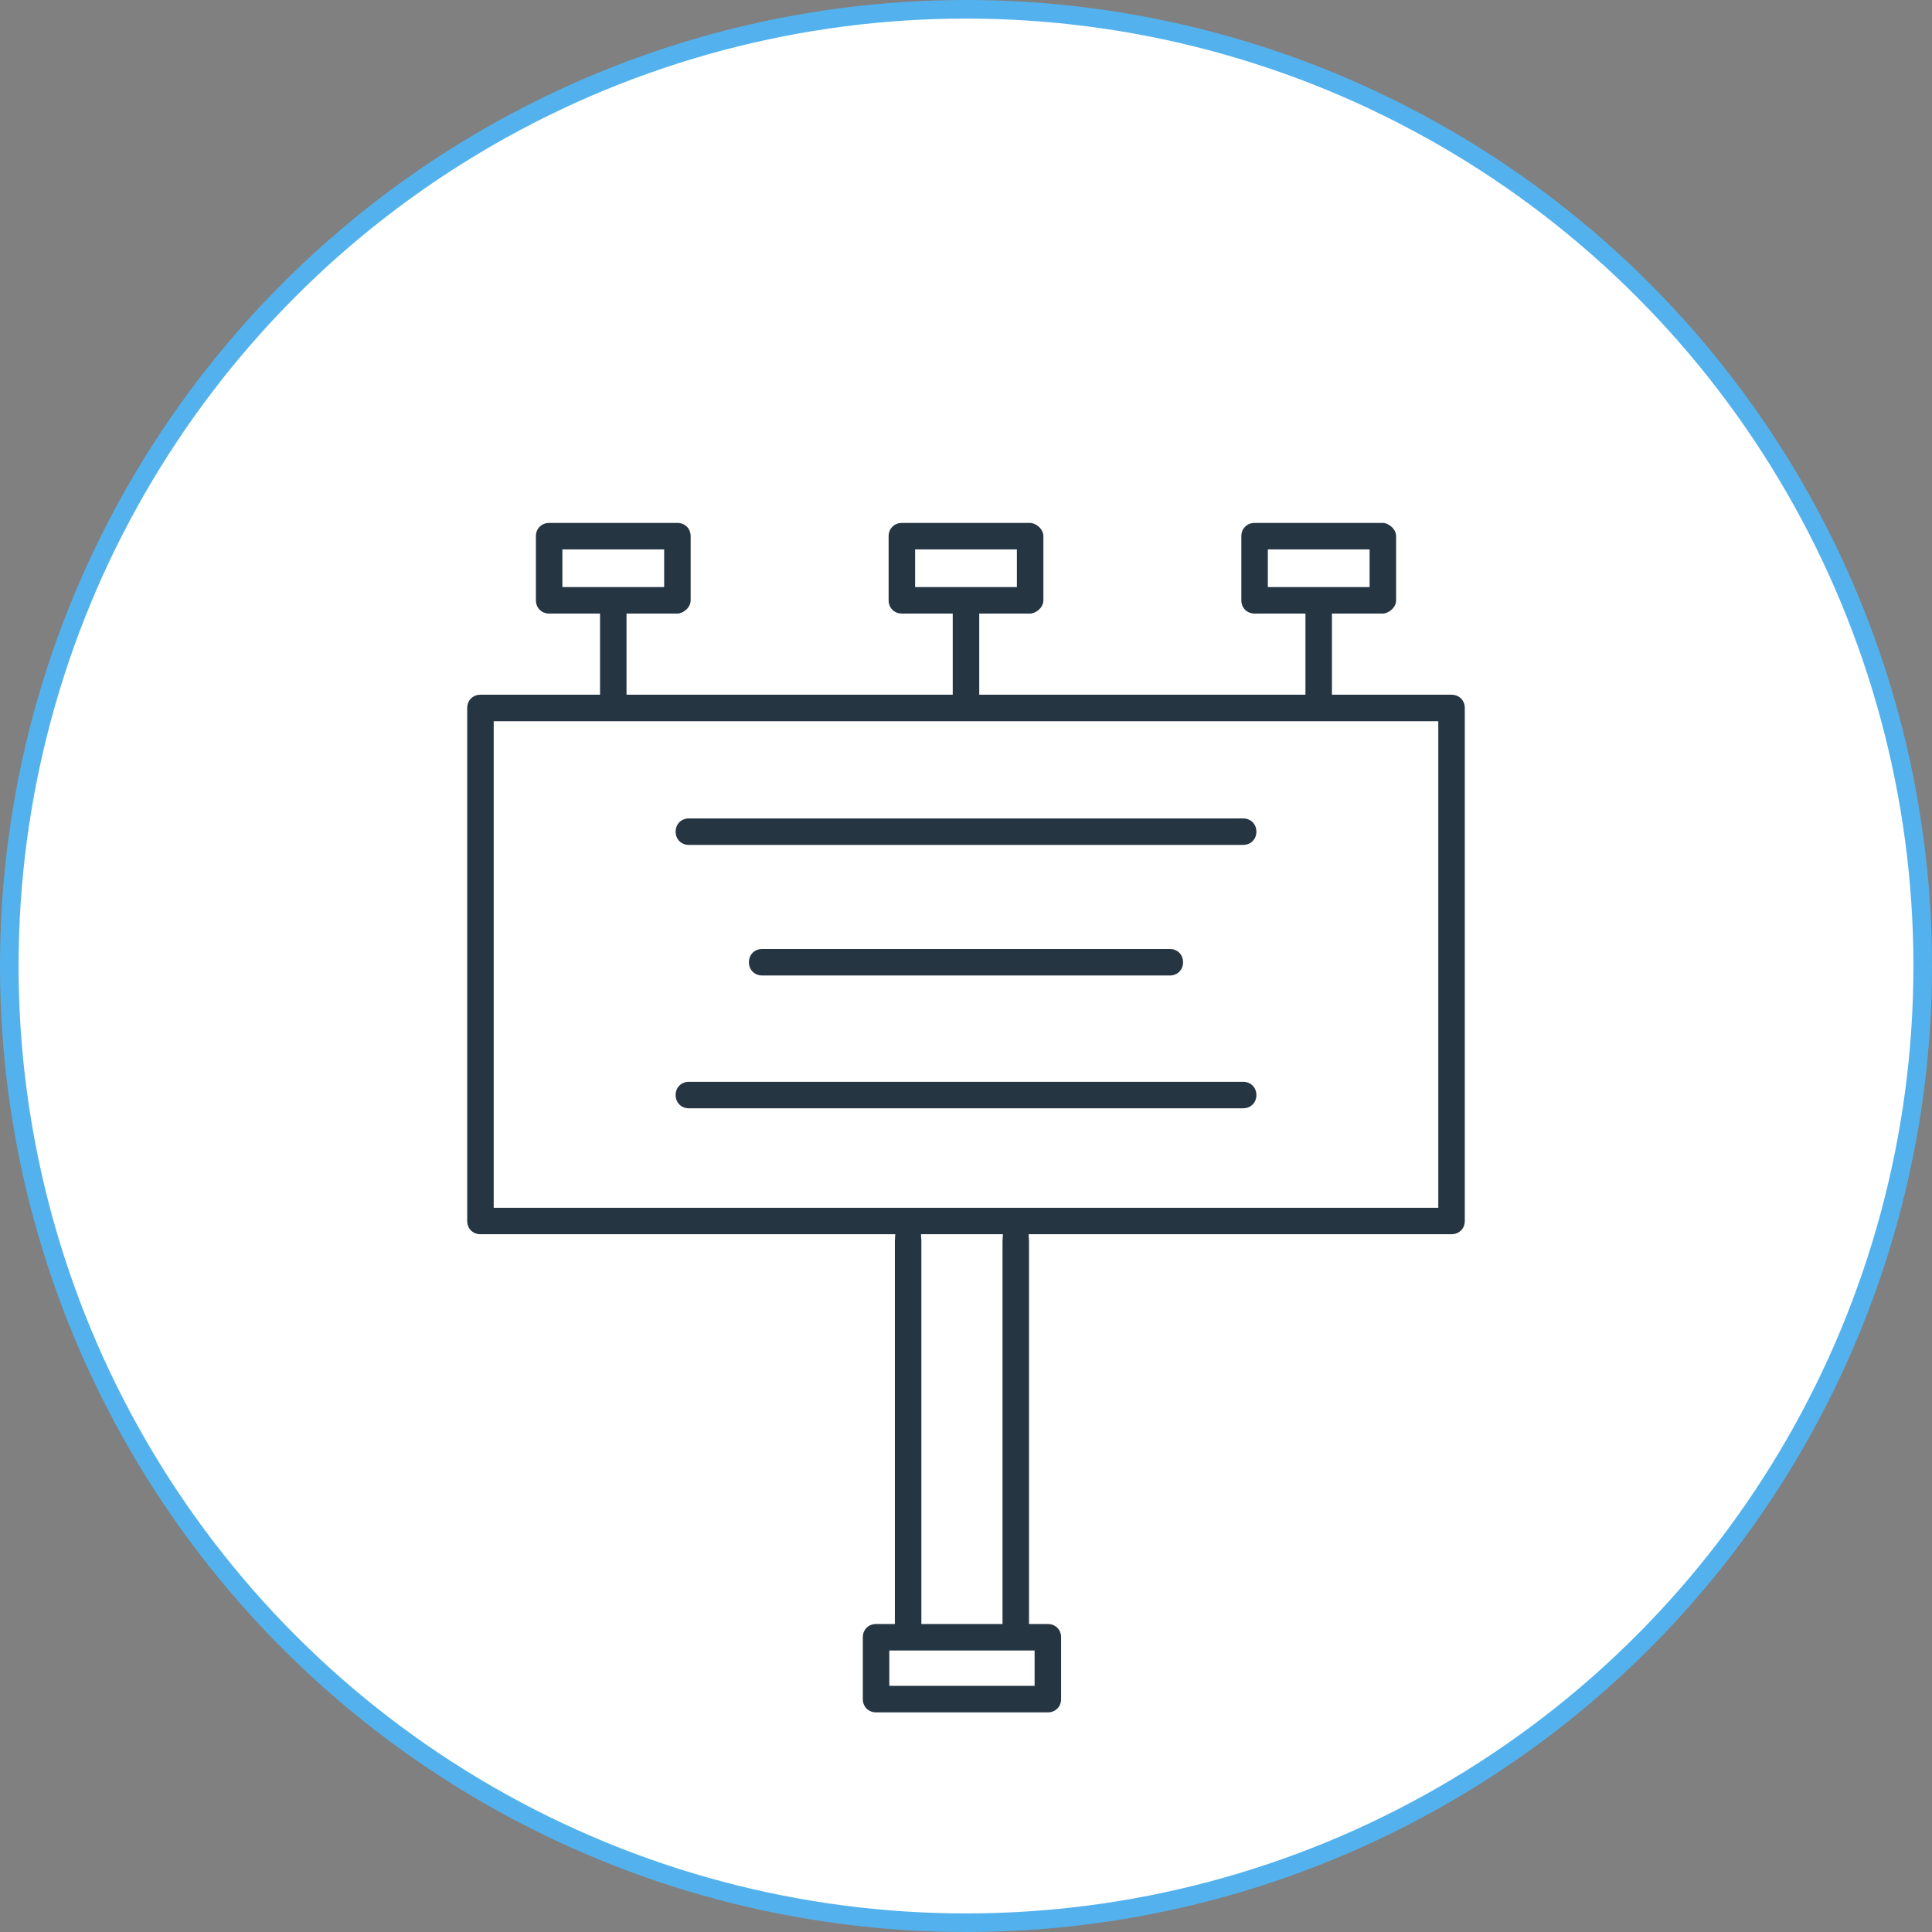
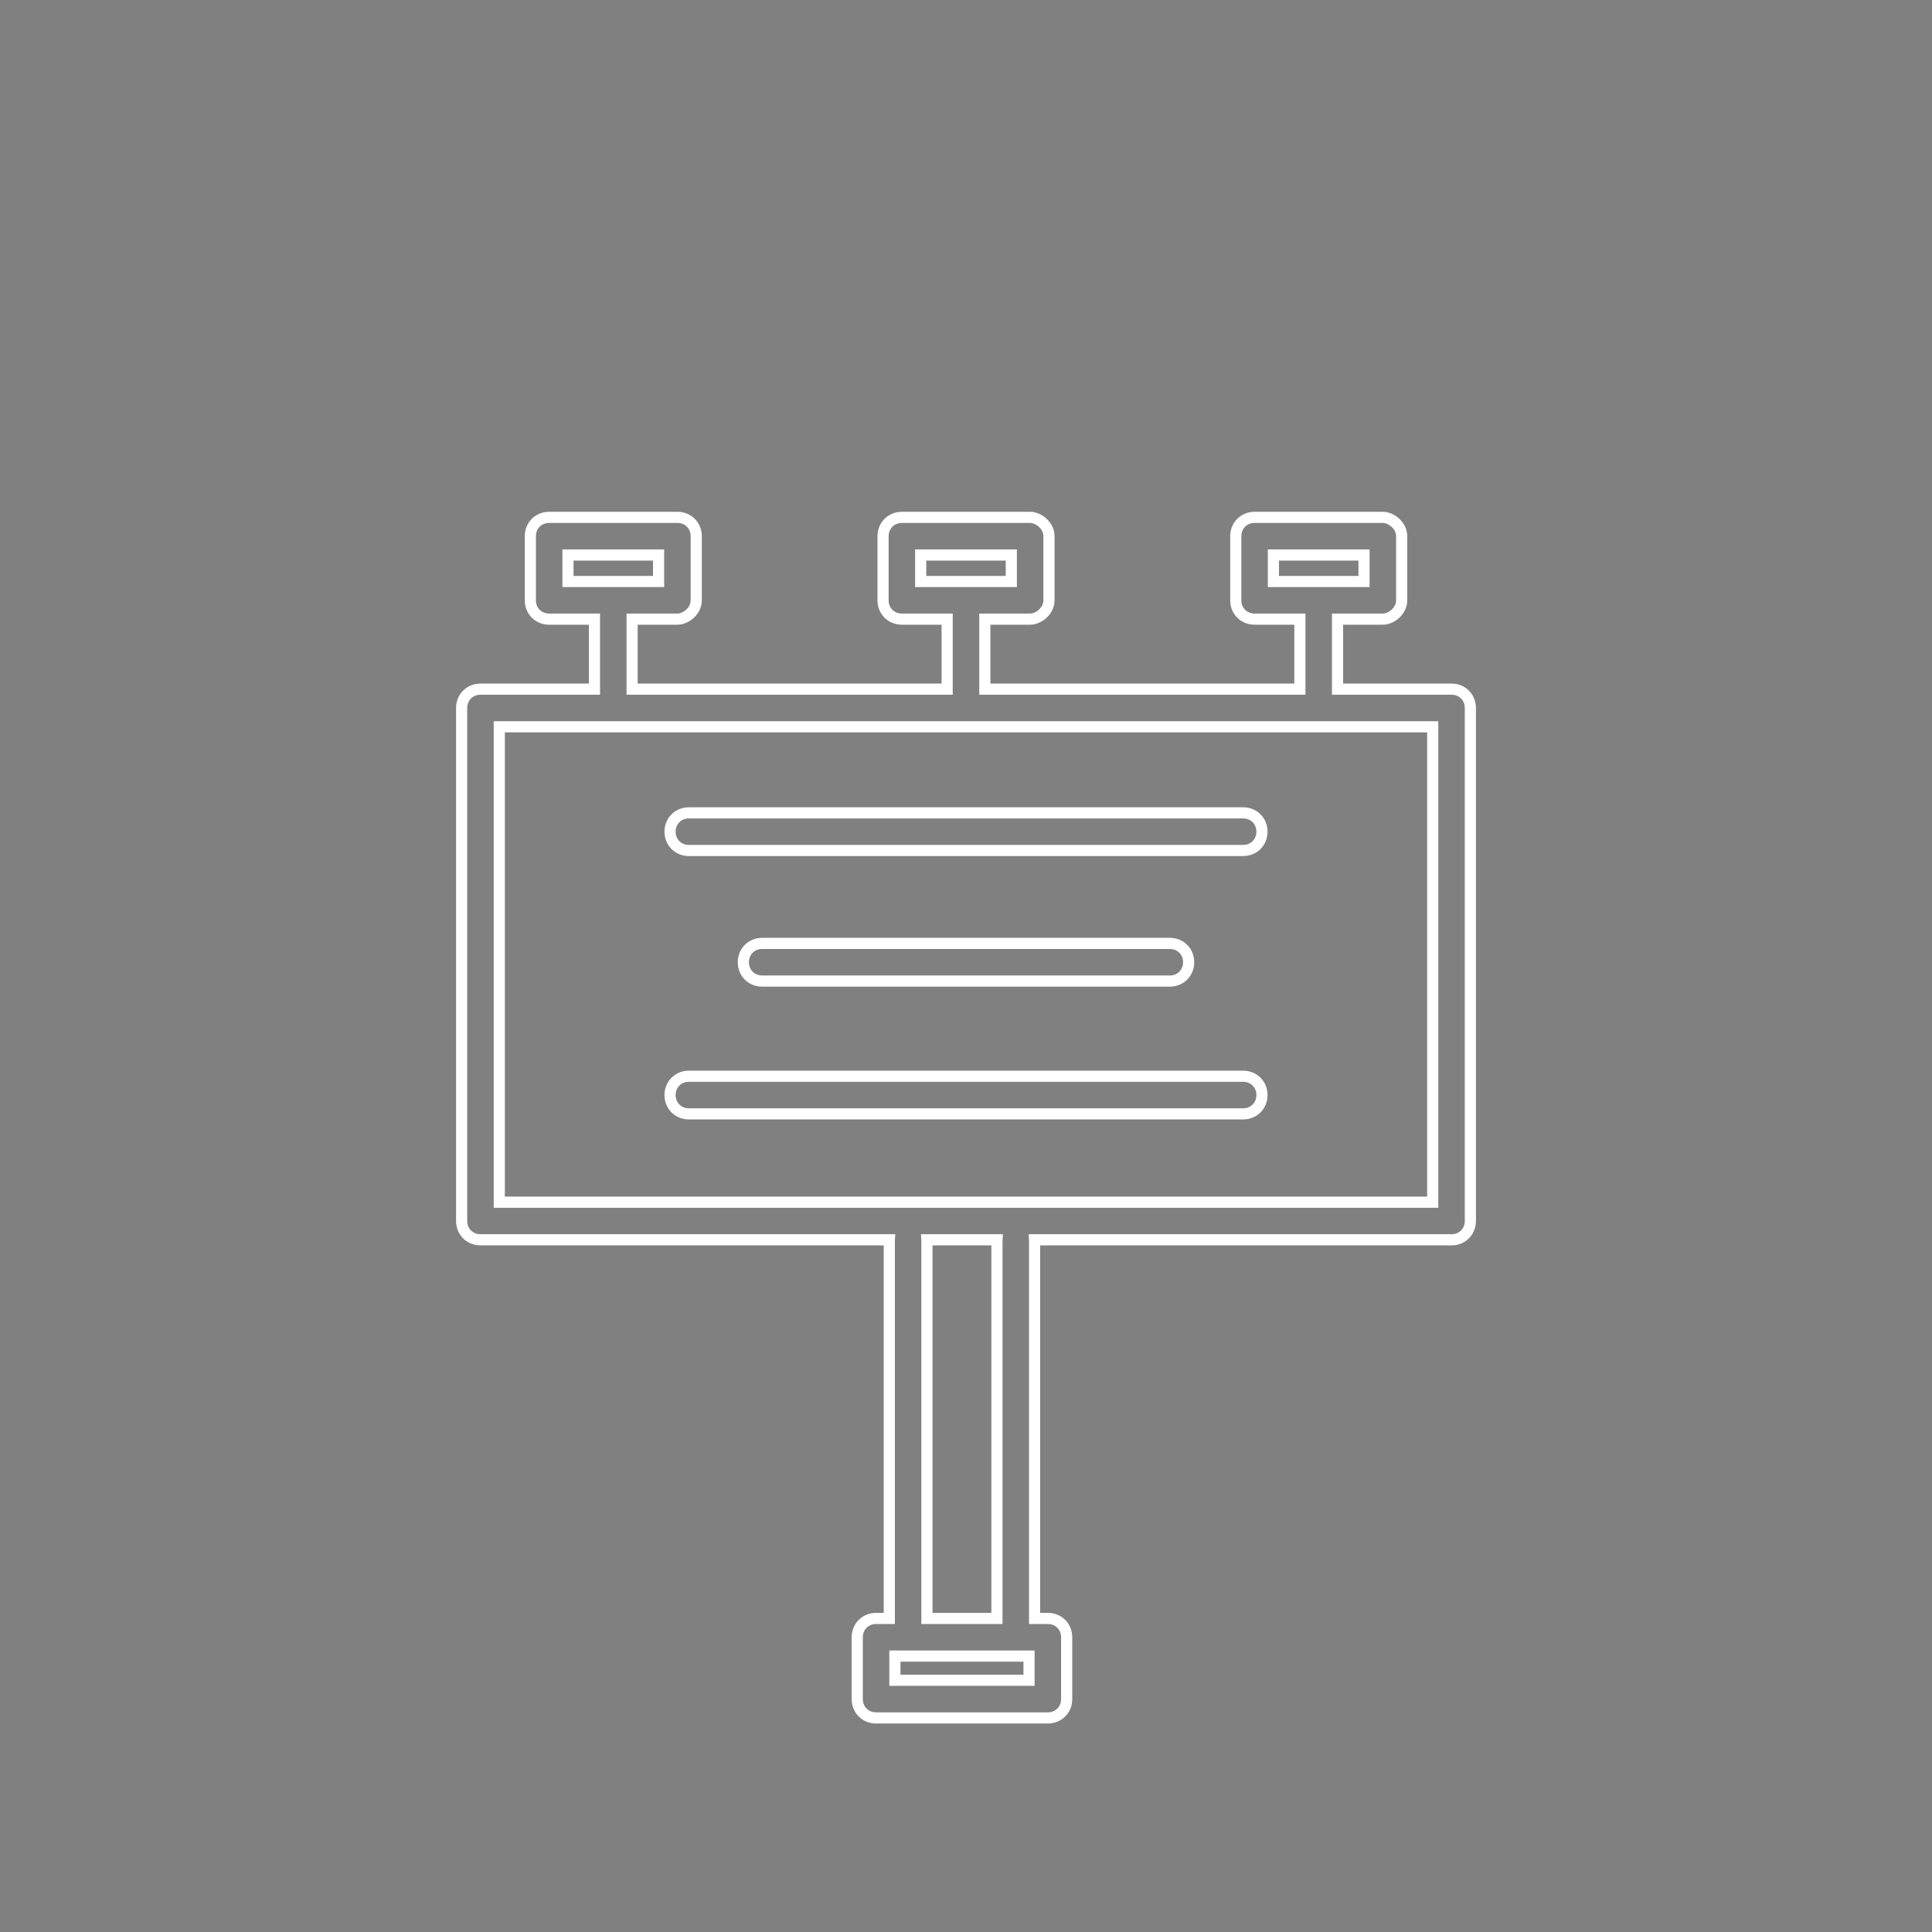
<svg xmlns="http://www.w3.org/2000/svg" width="104" height="104" viewBox="0 0 104 104" fill="none">
  <rect x="0" y="0" width="104" height="104" fill="#808080" stroke="none" />
-   <circle cx="52" cy="52" r="51.5" fill="white" stroke="#53B2ED" />
-   <path d="M36.466 27.85C37.042 27.85 37.478 28.287 37.478 28.863V32.315C37.478 32.614 37.329 32.868 37.137 33.043C36.946 33.216 36.696 33.328 36.466 33.328H34.026V37.097H50.986V33.328H48.549C47.973 33.328 47.535 32.891 47.535 32.315V28.863C47.535 28.287 47.973 27.85 48.549 27.85H55.453C55.683 27.85 55.934 27.962 56.124 28.136C56.317 28.311 56.466 28.565 56.466 28.863V32.315C56.466 32.614 56.317 32.868 56.124 33.043C55.934 33.216 55.683 33.328 55.453 33.328H53.013V37.097H69.973V33.328H67.535C66.959 33.328 66.522 32.891 66.522 32.315V28.863C66.522 28.287 66.959 27.85 67.535 27.85H74.439C74.669 27.85 74.92 27.963 75.11 28.136C75.303 28.311 75.452 28.565 75.452 28.863V32.315C75.452 32.614 75.303 32.868 75.11 33.043C74.92 33.216 74.669 33.328 74.439 33.328H71.999V37.097H78.137C78.713 37.097 79.15 37.534 79.15 38.11V65.727C79.15 66.302 78.713 66.739 78.137 66.739H55.69C55.691 66.761 55.692 66.782 55.692 66.804V87.121H56.405C56.981 87.121 57.419 87.559 57.419 88.135V91.463C57.419 92.039 56.981 92.477 56.405 92.477H47.159C46.583 92.477 46.145 92.039 46.145 91.463V88.135C46.145 87.559 46.583 87.121 47.159 87.121H47.871V66.804C47.871 66.782 47.873 66.761 47.874 66.739H25.863C25.287 66.739 24.85 66.302 24.85 65.727V38.11C24.85 37.534 25.287 37.097 25.863 37.097H32V33.328H29.561C28.986 33.328 28.548 32.891 28.548 32.315V28.863C28.548 28.287 28.986 27.85 29.561 27.85H36.466ZM48.172 90.45H55.393V89.147H48.172V90.45ZM49.898 66.804V87.121H53.666V66.804C53.666 66.782 53.668 66.761 53.669 66.739H49.895C49.896 66.761 49.898 66.782 49.898 66.804ZM26.876 64.714H77.124V39.123H26.876V64.714ZM66.918 57.934C67.494 57.934 67.932 58.371 67.932 58.947C67.931 59.523 67.494 59.96 66.918 59.96H37.083C36.507 59.96 36.069 59.523 36.069 58.947C36.069 58.371 36.507 57.934 37.083 57.934H66.918ZM62.973 50.784C63.548 50.784 63.985 51.222 63.985 51.798C63.985 52.374 63.548 52.81 62.973 52.81H41.027C40.452 52.81 40.014 52.374 40.014 51.798C40.014 51.222 40.452 50.784 41.027 50.784H62.973ZM66.918 43.756C67.494 43.756 67.932 44.194 67.932 44.77C67.931 45.345 67.494 45.782 66.918 45.782H37.083C36.507 45.782 36.069 45.345 36.069 44.77C36.069 44.194 36.507 43.756 37.083 43.756H66.918ZM30.574 31.302H35.452V29.876H30.574V31.302ZM49.562 31.302H54.44V29.876H49.562V31.302ZM68.548 31.302H73.426V29.876H68.548V31.302Z" fill="#263542" />
-   <path d="M36.466 27.85L36.466 27.55H36.466V27.85ZM37.478 32.315L37.779 32.316V32.315H37.478ZM37.137 33.043L37.339 33.265L37.339 33.265L37.137 33.043ZM36.466 33.328V33.628L36.466 33.628L36.466 33.328ZM34.026 33.328V33.028H33.726V33.328H34.026ZM34.026 37.097H33.726V37.397H34.026V37.097ZM50.986 37.097V37.397H51.286V37.097H50.986ZM50.986 33.328H51.286V33.028H50.986V33.328ZM47.535 32.315H47.235V32.316L47.535 32.315ZM55.453 27.85L55.453 27.55H55.453V27.85ZM56.124 28.136L56.326 27.914L56.326 27.914L56.124 28.136ZM56.466 32.315L56.766 32.316V32.315H56.466ZM56.124 33.043L56.326 33.265L56.326 33.265L56.124 33.043ZM55.453 33.328V33.628L55.453 33.628L55.453 33.328ZM53.013 33.328V33.028H52.713V33.328H53.013ZM53.013 37.097H52.713V37.397H53.013V37.097ZM69.973 37.097V37.397H70.273V37.097H69.973ZM69.973 33.328H70.273V33.028H69.973V33.328ZM66.522 32.315H66.222V32.316L66.522 32.315ZM74.439 27.85L74.44 27.55H74.439V27.85ZM75.11 28.136L75.312 27.914L75.312 27.914L75.11 28.136ZM75.452 32.315L75.752 32.316V32.315H75.452ZM75.11 33.043L75.312 33.265L75.312 33.265L75.11 33.043ZM74.439 33.328V33.628L74.44 33.628L74.439 33.328ZM71.999 33.328V33.028H71.699V33.328H71.999ZM71.999 37.097H71.699V37.397H71.999V37.097ZM79.15 65.727L79.45 65.727V65.727H79.15ZM55.69 66.739V66.439H55.372L55.39 66.757L55.69 66.739ZM55.692 87.121H55.392V87.421H55.692V87.121ZM47.871 87.121V87.421H48.171V87.121H47.871ZM47.874 66.739L48.173 66.757L48.192 66.439H47.874V66.739ZM24.85 65.727H24.55V65.727L24.85 65.727ZM32 37.097V37.397H32.3V37.097H32ZM32 33.328H32.3V33.028H32V33.328ZM29.561 33.328L29.561 33.628H29.561V33.328ZM28.548 32.315H28.248V32.316L28.548 32.315ZM29.561 27.85V27.55H29.561L29.561 27.85ZM48.172 90.45H47.872V90.75H48.172V90.45ZM55.393 90.45V90.75H55.693V90.45H55.393ZM55.393 89.147H55.693V88.847H55.393V89.147ZM48.172 89.147V88.847H47.872V89.147H48.172ZM49.898 87.121H49.597V87.421H49.898V87.121ZM53.666 87.121V87.421H53.966V87.121H53.666ZM53.669 66.739L53.968 66.757L53.987 66.439H53.669V66.739ZM49.895 66.739V66.439H49.577L49.595 66.757L49.895 66.739ZM26.876 64.714H26.576V65.014H26.876V64.714ZM77.124 64.714V65.014H77.424V64.714H77.124ZM77.124 39.123H77.424V38.823H77.124V39.123ZM26.876 39.123V38.823H26.576V39.123H26.876ZM66.918 57.934L66.918 57.634H66.918V57.934ZM67.932 58.947L68.232 58.947V58.947H67.932ZM66.918 59.96V60.26H66.918L66.918 59.96ZM36.069 58.947H35.769V58.947L36.069 58.947ZM62.973 50.784L62.973 50.484H62.973V50.784ZM63.985 51.798L64.285 51.798V51.798H63.985ZM62.973 52.81V53.111H62.973L62.973 52.81ZM41.027 52.81L41.027 53.111H41.027V52.81ZM40.014 51.798H39.714V51.798L40.014 51.798ZM41.027 50.784V50.484H41.027L41.027 50.784ZM66.918 43.756L66.918 43.456H66.918V43.756ZM67.932 44.77L68.232 44.77V44.77H67.932ZM66.918 45.782V46.082H66.918L66.918 45.782ZM36.069 44.77H35.769V44.77L36.069 44.77ZM30.574 31.302H30.274V31.602H30.574V31.302ZM35.452 31.302V31.602H35.752V31.302H35.452ZM35.452 29.876H35.752V29.576H35.452V29.876ZM30.574 29.876V29.576H30.274V29.876H30.574ZM49.562 31.302H49.261V31.602H49.562V31.302ZM54.44 31.302V31.602H54.739V31.302H54.44ZM54.44 29.876H54.739V29.576H54.44V29.876ZM49.562 29.876V29.576H49.261V29.876H49.562ZM68.548 31.302H68.248V31.602H68.548V31.302ZM73.426 31.302V31.602H73.726V31.302H73.426ZM73.426 29.876H73.726V29.576H73.426V29.876ZM68.548 29.876V29.576H68.248V29.876H68.548ZM36.466 27.85L36.466 28.15C36.876 28.15 37.178 28.453 37.178 28.863H37.478H37.779C37.779 28.122 37.208 27.55 36.466 27.55L36.466 27.85ZM37.478 28.863H37.178V32.315H37.478H37.779V28.863H37.478ZM37.478 32.315L37.178 32.315C37.178 32.51 37.081 32.688 36.935 32.821L37.137 33.043L37.339 33.265C37.578 33.047 37.778 32.718 37.779 32.316L37.478 32.315ZM37.137 33.043L36.935 32.821C36.787 32.955 36.606 33.028 36.466 33.028L36.466 33.328L36.466 33.628C36.786 33.628 37.105 33.477 37.339 33.265L37.137 33.043ZM36.466 33.328V33.028H34.026V33.328V33.628H36.466V33.328ZM34.026 33.328H33.726V37.097H34.026H34.326V33.328H34.026ZM34.026 37.097V37.397H50.986V37.097V36.797H34.026V37.097ZM50.986 37.097H51.286V33.328H50.986H50.686V37.097H50.986ZM50.986 33.328V33.028H48.549V33.328V33.628H50.986V33.328ZM48.549 33.328V33.028C48.138 33.028 47.835 32.725 47.835 32.315L47.535 32.315L47.235 32.316C47.235 33.057 47.808 33.628 48.549 33.628V33.328ZM47.535 32.315H47.835V28.863H47.535H47.235V32.315H47.535ZM47.535 28.863H47.835C47.835 28.453 48.139 28.15 48.549 28.15V27.85V27.55C47.807 27.55 47.235 28.122 47.235 28.863H47.535ZM48.549 27.85V28.15H55.453V27.85V27.55H48.549V27.85ZM55.453 27.85L55.453 28.15C55.592 28.15 55.774 28.223 55.922 28.358L56.124 28.136L56.326 27.914C56.093 27.702 55.774 27.55 55.453 27.55L55.453 27.85ZM56.124 28.136L55.922 28.358C56.068 28.491 56.166 28.669 56.166 28.863H56.466H56.766C56.766 28.461 56.565 28.131 56.326 27.914L56.124 28.136ZM56.466 28.863H56.166V32.315H56.466H56.766V28.863H56.466ZM56.466 32.315L56.166 32.315C56.166 32.51 56.068 32.688 55.922 32.821L56.124 33.043L56.326 33.265C56.565 33.047 56.766 32.718 56.766 32.316L56.466 32.315ZM56.124 33.043L55.922 32.821C55.775 32.955 55.593 33.028 55.453 33.028L55.453 33.328L55.453 33.628C55.773 33.628 56.093 33.477 56.326 33.265L56.124 33.043ZM55.453 33.328V33.028H53.013V33.328V33.628H55.453V33.328ZM53.013 33.328H52.713V37.097H53.013H53.313V33.328H53.013ZM53.013 37.097V37.397H69.973V37.097V36.797H53.013V37.097ZM69.973 37.097H70.273V33.328H69.973H69.673V37.097H69.973ZM69.973 33.328V33.028H67.535V33.328V33.628H69.973V33.328ZM67.535 33.328V33.028C67.125 33.028 66.822 32.725 66.822 32.315L66.522 32.315L66.222 32.316C66.222 33.057 66.794 33.628 67.535 33.628V33.328ZM66.522 32.315H66.822V28.863H66.522H66.222V32.315H66.522ZM66.522 28.863H66.822C66.822 28.453 67.125 28.15 67.535 28.15V27.85V27.55C66.793 27.55 66.222 28.122 66.222 28.863H66.522ZM67.535 27.85V28.15H74.439V27.85V27.55H67.535V27.85ZM74.439 27.85L74.439 28.15C74.579 28.15 74.76 28.223 74.909 28.358L75.11 28.136L75.312 27.914C75.079 27.702 74.76 27.55 74.44 27.55L74.439 27.85ZM75.11 28.136L74.908 28.358C75.055 28.491 75.152 28.669 75.152 28.863H75.452H75.752C75.752 28.461 75.551 28.131 75.312 27.914L75.11 28.136ZM75.452 28.863H75.152V32.315H75.452H75.752V28.863H75.452ZM75.452 32.315L75.152 32.315C75.152 32.51 75.055 32.688 74.909 32.821L75.11 33.043L75.312 33.265C75.551 33.047 75.752 32.718 75.752 32.316L75.452 32.315ZM75.11 33.043L74.909 32.821C74.761 32.955 74.579 33.028 74.439 33.028L74.439 33.328L74.44 33.628C74.759 33.628 75.079 33.477 75.312 33.265L75.11 33.043ZM74.439 33.328V33.028H71.999V33.328V33.628H74.439V33.328ZM71.999 33.328H71.699V37.097H71.999H72.299V33.328H71.999ZM71.999 37.097V37.397H78.137V37.097V36.797H71.999V37.097ZM78.137 37.097V37.397C78.547 37.397 78.85 37.7 78.85 38.11H79.15H79.45C79.45 37.369 78.878 36.797 78.137 36.797V37.097ZM79.15 38.11H78.85V65.727H79.15H79.45V38.11H79.15ZM79.15 65.727L78.85 65.727C78.85 66.136 78.547 66.439 78.137 66.439V66.739V67.039C78.878 67.039 79.45 66.469 79.45 65.727L79.15 65.727ZM78.137 66.739V66.439H55.69V66.739V67.039H78.137V66.739ZM55.69 66.739L55.39 66.757C55.392 66.787 55.392 66.793 55.392 66.804H55.692H55.992C55.992 66.771 55.99 66.735 55.989 66.722L55.69 66.739ZM55.692 66.804H55.392V87.121H55.692H55.992V66.804H55.692ZM55.692 87.121V87.421H56.405V87.121V86.821H55.692V87.121ZM56.405 87.121V87.421C56.816 87.421 57.119 87.725 57.119 88.135H57.419H57.719C57.719 87.393 57.147 86.821 56.405 86.821V87.121ZM57.419 88.135H57.119V91.463H57.419H57.719V88.135H57.419ZM57.419 91.463H57.119C57.119 91.873 56.816 92.177 56.405 92.177V92.477V92.777C57.147 92.777 57.719 92.205 57.719 91.463H57.419ZM56.405 92.477V92.177H47.159V92.477V92.777H56.405V92.477ZM47.159 92.477V92.177C46.749 92.177 46.446 91.873 46.446 91.463H46.145H45.846C45.846 92.205 46.417 92.777 47.159 92.777V92.477ZM46.145 91.463H46.446V88.135H46.145H45.846V91.463H46.145ZM46.145 88.135H46.446C46.446 87.725 46.749 87.421 47.159 87.421V87.121V86.821C46.417 86.821 45.846 87.393 45.846 88.135H46.145ZM47.159 87.121V87.421H47.871V87.121V86.821H47.159V87.121ZM47.871 87.121H48.171V66.804H47.871H47.571V87.121H47.871ZM47.871 66.804H48.171C48.171 66.793 48.172 66.786 48.173 66.757L47.874 66.739L47.575 66.722C47.574 66.735 47.571 66.771 47.571 66.804H47.871ZM47.874 66.739V66.439H25.863V66.739V67.039H47.874V66.739ZM25.863 66.739V66.439C25.453 66.439 25.15 66.136 25.15 65.727L24.85 65.727L24.55 65.727C24.55 66.469 25.122 67.039 25.863 67.039V66.739ZM24.85 65.727H25.15V38.11H24.85H24.55V65.727H24.85ZM24.85 38.11H25.15C25.15 37.7 25.453 37.397 25.863 37.397V37.097V36.797C25.122 36.797 24.55 37.369 24.55 38.11H24.85ZM25.863 37.097V37.397H32V37.097V36.797H25.863V37.097ZM32 37.097H32.3V33.328H32H31.7V37.097H32ZM32 33.328V33.028H29.561V33.328V33.628H32V33.328ZM29.561 33.328L29.562 33.028C29.151 33.028 28.848 32.725 28.848 32.315L28.548 32.315L28.248 32.316C28.248 33.057 28.82 33.628 29.561 33.628L29.561 33.328ZM28.548 32.315H28.848V28.863H28.548H28.248V32.315H28.548ZM28.548 28.863H28.848C28.848 28.453 29.151 28.15 29.562 28.15L29.561 27.85L29.561 27.55C28.82 27.55 28.248 28.122 28.248 28.863H28.548ZM29.561 27.85V28.15H36.466V27.85V27.55H29.561V27.85ZM48.172 90.45V90.75H55.393V90.45V90.15H48.172V90.45ZM55.393 90.45H55.693V89.147H55.393H55.093V90.45H55.393ZM55.393 89.147V88.847H48.172V89.147V89.448H55.393V89.147ZM48.172 89.147H47.872V90.45H48.172H48.472V89.147H48.172ZM49.898 66.804H49.597V87.121H49.898H50.197V66.804H49.898ZM49.898 87.121V87.421H53.666V87.121V86.821H49.898V87.121ZM53.666 87.121H53.966V66.804H53.666H53.366V87.121H53.666ZM53.666 66.804H53.966C53.966 66.793 53.967 66.787 53.968 66.757L53.669 66.739L53.369 66.722C53.369 66.735 53.366 66.771 53.366 66.804H53.666ZM53.669 66.739V66.439H49.895V66.739V67.039H53.669V66.739ZM49.895 66.739L49.595 66.757C49.597 66.787 49.597 66.793 49.597 66.804H49.898H50.197C50.197 66.771 50.195 66.735 50.194 66.722L49.895 66.739ZM26.876 64.714V65.014H77.124V64.714V64.414H26.876V64.714ZM77.124 64.714H77.424V39.123H77.124H76.824V64.714H77.124ZM77.124 39.123V38.823H26.876V39.123V39.423H77.124V39.123ZM26.876 39.123H26.576V64.714H26.876H27.176V39.123H26.876ZM66.918 57.934L66.918 58.234C67.328 58.234 67.632 58.537 67.632 58.947H67.932H68.232C68.232 58.206 67.659 57.634 66.918 57.634L66.918 57.934ZM67.932 58.947L67.632 58.947C67.632 59.357 67.328 59.66 66.918 59.66L66.918 59.96L66.918 60.26C67.659 60.26 68.231 59.689 68.232 58.947L67.932 58.947ZM66.918 59.96V59.66H37.083V59.96V60.26H66.918V59.96ZM37.083 59.96V59.66C36.672 59.66 36.369 59.357 36.369 58.947L36.069 58.947L35.769 58.947C35.77 59.689 36.342 60.26 37.083 60.26V59.96ZM36.069 58.947H36.369C36.369 58.537 36.673 58.234 37.083 58.234V57.934V57.634C36.341 57.634 35.769 58.206 35.769 58.947H36.069ZM37.083 57.934V58.234H66.918V57.934V57.634H37.083V57.934ZM62.973 50.784L62.973 51.084C63.383 51.084 63.685 51.387 63.685 51.798H63.985H64.285C64.285 51.057 63.715 50.484 62.973 50.484L62.973 50.784ZM63.985 51.798L63.685 51.798C63.685 52.208 63.383 52.51 62.973 52.511L62.973 52.81L62.973 53.111C63.714 53.11 64.285 52.539 64.285 51.798L63.985 51.798ZM62.973 52.81V52.511H41.027V52.81V53.111H62.973V52.81ZM41.027 52.81L41.028 52.511C40.617 52.51 40.314 52.207 40.314 51.798L40.014 51.798L39.714 51.798C39.714 52.54 40.286 53.11 41.027 53.111L41.027 52.81ZM40.014 51.798H40.314C40.314 51.388 40.617 51.084 41.028 51.084L41.027 50.784L41.027 50.484C40.286 50.484 39.714 51.056 39.714 51.798H40.014ZM41.027 50.784V51.084H62.973V50.784V50.484H41.027V50.784ZM66.918 43.756L66.918 44.056C67.328 44.056 67.632 44.359 67.632 44.77H67.932H68.232C68.232 44.028 67.659 43.456 66.918 43.456L66.918 43.756ZM67.932 44.77L67.632 44.77C67.632 45.179 67.328 45.482 66.918 45.482L66.918 45.782L66.918 46.082C67.659 46.082 68.231 45.511 68.232 44.77L67.932 44.77ZM66.918 45.782V45.482H37.083V45.782V46.082H66.918V45.782ZM37.083 45.782V45.482C36.672 45.482 36.369 45.179 36.369 44.77L36.069 44.77L35.769 44.77C35.77 45.511 36.342 46.082 37.083 46.082V45.782ZM36.069 44.77H36.369C36.369 44.359 36.673 44.056 37.083 44.056V43.756V43.456C36.341 43.456 35.769 44.028 35.769 44.77H36.069ZM37.083 43.756V44.056H66.918V43.756V43.456H37.083V43.756ZM30.574 31.302V31.602H35.452V31.302V31.002H30.574V31.302ZM35.452 31.302H35.752V29.876H35.452H35.152V31.302H35.452ZM35.452 29.876V29.576H30.574V29.876V30.176H35.452V29.876ZM30.574 29.876H30.274V31.302H30.574H30.874V29.876H30.574ZM49.562 31.302V31.602H54.44V31.302V31.002H49.562V31.302ZM54.44 31.302H54.739V29.876H54.44H54.139V31.302H54.44ZM54.44 29.876V29.576H49.562V29.876V30.176H54.44V29.876ZM49.562 29.876H49.261V31.302H49.562H49.861V29.876H49.562ZM68.548 31.302V31.602H73.426V31.302V31.002H68.548V31.302ZM73.426 31.302H73.726V29.876H73.426H73.126V31.302H73.426ZM73.426 29.876V29.576H68.548V29.876V30.176H73.426V29.876ZM68.548 29.876H68.248V31.302H68.548H68.848V29.876H68.548Z" fill="white" />
+   <path d="M36.466 27.85L36.466 27.55H36.466V27.85ZM37.478 32.315L37.779 32.316V32.315H37.478ZM37.137 33.043L37.339 33.265L37.339 33.265L37.137 33.043ZM36.466 33.328V33.628L36.466 33.628L36.466 33.328ZM34.026 33.328V33.028H33.726V33.328H34.026ZM34.026 37.097H33.726V37.397H34.026V37.097ZM50.986 37.097V37.397H51.286V37.097H50.986ZM50.986 33.328H51.286V33.028H50.986V33.328ZM47.535 32.315H47.235V32.316L47.535 32.315ZM55.453 27.85L55.453 27.55H55.453V27.85ZM56.124 28.136L56.326 27.914L56.326 27.914L56.124 28.136ZM56.466 32.315L56.766 32.316V32.315H56.466ZM56.124 33.043L56.326 33.265L56.326 33.265L56.124 33.043ZM55.453 33.328V33.628L55.453 33.628L55.453 33.328ZM53.013 33.328V33.028H52.713V33.328H53.013ZM53.013 37.097H52.713V37.397H53.013V37.097ZM69.973 37.097V37.397H70.273V37.097H69.973ZM69.973 33.328H70.273V33.028H69.973V33.328ZM66.522 32.315H66.222V32.316L66.522 32.315ZM74.439 27.85L74.44 27.55H74.439V27.85ZM75.11 28.136L75.312 27.914L75.312 27.914L75.11 28.136ZM75.452 32.315L75.752 32.316V32.315H75.452ZM75.11 33.043L75.312 33.265L75.312 33.265L75.11 33.043ZM74.439 33.328V33.628L74.44 33.628L74.439 33.328ZM71.999 33.328V33.028H71.699V33.328H71.999ZM71.999 37.097H71.699V37.397H71.999V37.097ZM79.15 65.727L79.45 65.727V65.727H79.15ZM55.69 66.739V66.439H55.372L55.39 66.757L55.69 66.739ZM55.692 87.121H55.392V87.421H55.692V87.121ZM47.871 87.121V87.421H48.171V87.121H47.871ZM47.874 66.739L48.173 66.757L48.192 66.439H47.874V66.739ZM24.85 65.727H24.55V65.727L24.85 65.727ZM32 37.097V37.397H32.3V37.097H32ZM32 33.328H32.3V33.028H32V33.328ZM29.561 33.328L29.561 33.628H29.561V33.328ZM28.548 32.315H28.248V32.316L28.548 32.315ZM29.561 27.85V27.55H29.561L29.561 27.85ZM48.172 90.45H47.872V90.75H48.172V90.45ZM55.393 90.45V90.75H55.693V90.45H55.393ZM55.393 89.147H55.693V88.847H55.393V89.147ZM48.172 89.147V88.847H47.872V89.147H48.172ZM49.898 87.121H49.597V87.421H49.898V87.121ZM53.666 87.121V87.421H53.966V87.121H53.666ZM53.669 66.739L53.968 66.757L53.987 66.439H53.669V66.739ZM49.895 66.739V66.439H49.577L49.595 66.757L49.895 66.739ZM26.876 64.714H26.576V65.014H26.876V64.714ZM77.124 64.714V65.014H77.424V64.714H77.124ZM77.124 39.123H77.424V38.823H77.124V39.123ZM26.876 39.123V38.823H26.576V39.123H26.876ZM66.918 57.934L66.918 57.634H66.918V57.934ZM67.932 58.947L68.232 58.947V58.947H67.932ZM66.918 59.96V60.26H66.918L66.918 59.96ZM36.069 58.947H35.769V58.947L36.069 58.947ZM62.973 50.784L62.973 50.484H62.973V50.784ZM63.985 51.798L64.285 51.798V51.798H63.985ZM62.973 52.81V53.111H62.973L62.973 52.81ZM41.027 52.81L41.027 53.111H41.027V52.81ZM40.014 51.798H39.714V51.798L40.014 51.798ZM41.027 50.784V50.484H41.027L41.027 50.784ZM66.918 43.756L66.918 43.456H66.918V43.756ZM67.932 44.77L68.232 44.77V44.77H67.932ZM66.918 45.782V46.082H66.918L66.918 45.782ZM36.069 44.77H35.769V44.77L36.069 44.77ZM30.574 31.302H30.274V31.602H30.574V31.302ZM35.452 31.302V31.602H35.752V31.302H35.452ZM35.452 29.876H35.752V29.576H35.452V29.876ZM30.574 29.876V29.576H30.274V29.876H30.574ZM49.562 31.302H49.261V31.602H49.562V31.302ZM54.44 31.302V31.602H54.739V31.302H54.44ZM54.44 29.876H54.739V29.576H54.44V29.876ZM49.562 29.876V29.576H49.261V29.876H49.562ZM68.548 31.302H68.248V31.602H68.548V31.302ZM73.426 31.302V31.602H73.726V31.302H73.426ZM73.426 29.876H73.726V29.576H73.426V29.876ZM68.548 29.876V29.576H68.248V29.876H68.548ZM36.466 27.85L36.466 28.15C36.876 28.15 37.178 28.453 37.178 28.863H37.478H37.779C37.779 28.122 37.208 27.55 36.466 27.55L36.466 27.85ZM37.478 28.863H37.178V32.315H37.478H37.779V28.863H37.478ZM37.478 32.315L37.178 32.315C37.178 32.51 37.081 32.688 36.935 32.821L37.137 33.043L37.339 33.265C37.578 33.047 37.778 32.718 37.779 32.316L37.478 32.315ZM37.137 33.043L36.935 32.821C36.787 32.955 36.606 33.028 36.466 33.028L36.466 33.328L36.466 33.628C36.786 33.628 37.105 33.477 37.339 33.265L37.137 33.043ZM36.466 33.328V33.028H34.026V33.328V33.628H36.466V33.328ZM34.026 33.328H33.726V37.097H34.026H34.326V33.328H34.026ZM34.026 37.097V37.397H50.986V37.097V36.797H34.026V37.097ZM50.986 37.097H51.286V33.328H50.986H50.686V37.097H50.986ZM50.986 33.328V33.028H48.549V33.328V33.628H50.986V33.328ZM48.549 33.328V33.028C48.138 33.028 47.835 32.725 47.835 32.315L47.535 32.315L47.235 32.316C47.235 33.057 47.808 33.628 48.549 33.628V33.328ZM47.535 32.315H47.835V28.863H47.535H47.235V32.315H47.535ZM47.535 28.863H47.835C47.835 28.453 48.139 28.15 48.549 28.15V27.85V27.55C47.807 27.55 47.235 28.122 47.235 28.863H47.535ZM48.549 27.85V28.15H55.453V27.85V27.55H48.549V27.85ZM55.453 27.85L55.453 28.15C55.592 28.15 55.774 28.223 55.922 28.358L56.124 28.136L56.326 27.914C56.093 27.702 55.774 27.55 55.453 27.55L55.453 27.85ZM56.124 28.136L55.922 28.358C56.068 28.491 56.166 28.669 56.166 28.863H56.466H56.766C56.766 28.461 56.565 28.131 56.326 27.914L56.124 28.136ZM56.466 28.863H56.166V32.315H56.466H56.766V28.863H56.466ZM56.466 32.315L56.166 32.315C56.166 32.51 56.068 32.688 55.922 32.821L56.124 33.043L56.326 33.265C56.565 33.047 56.766 32.718 56.766 32.316L56.466 32.315ZM56.124 33.043L55.922 32.821C55.775 32.955 55.593 33.028 55.453 33.028L55.453 33.328L55.453 33.628C55.773 33.628 56.093 33.477 56.326 33.265L56.124 33.043ZM55.453 33.328V33.028H53.013V33.328V33.628H55.453V33.328ZM53.013 33.328H52.713V37.097H53.013H53.313V33.328H53.013ZM53.013 37.097V37.397H69.973V37.097V36.797H53.013V37.097ZM69.973 37.097H70.273V33.328H69.973H69.673V37.097H69.973ZM69.973 33.328V33.028H67.535V33.328V33.628H69.973V33.328ZM67.535 33.328V33.028C67.125 33.028 66.822 32.725 66.822 32.315L66.522 32.315L66.222 32.316C66.222 33.057 66.794 33.628 67.535 33.628V33.328ZM66.522 32.315H66.822V28.863H66.522H66.222V32.315H66.522ZM66.522 28.863H66.822C66.822 28.453 67.125 28.15 67.535 28.15V27.85V27.55C66.793 27.55 66.222 28.122 66.222 28.863H66.522ZM67.535 27.85V28.15H74.439V27.85V27.55H67.535V27.85ZM74.439 27.85L74.439 28.15C74.579 28.15 74.76 28.223 74.909 28.358L75.11 28.136L75.312 27.914C75.079 27.702 74.76 27.55 74.44 27.55L74.439 27.85ZM75.11 28.136L74.908 28.358C75.055 28.491 75.152 28.669 75.152 28.863H75.452H75.752C75.752 28.461 75.551 28.131 75.312 27.914L75.11 28.136ZM75.452 28.863H75.152V32.315H75.452H75.752V28.863H75.452ZM75.452 32.315L75.152 32.315C75.152 32.51 75.055 32.688 74.909 32.821L75.11 33.043L75.312 33.265C75.551 33.047 75.752 32.718 75.752 32.316L75.452 32.315ZM75.11 33.043L74.909 32.821C74.761 32.955 74.579 33.028 74.439 33.028L74.439 33.328L74.44 33.628C74.759 33.628 75.079 33.477 75.312 33.265L75.11 33.043ZM74.439 33.328V33.028H71.999V33.328V33.628H74.439V33.328ZM71.999 33.328H71.699V37.097H71.999H72.299V33.328H71.999ZM71.999 37.097V37.397H78.137V37.097V36.797H71.999V37.097ZM78.137 37.097V37.397C78.547 37.397 78.85 37.7 78.85 38.11H79.15H79.45C79.45 37.369 78.878 36.797 78.137 36.797V37.097ZM79.15 38.11H78.85V65.727H79.15H79.45V38.11H79.15ZM79.15 65.727L78.85 65.727C78.85 66.136 78.547 66.439 78.137 66.439V66.739V67.039C78.878 67.039 79.45 66.469 79.45 65.727L79.15 65.727ZM78.137 66.739V66.439H55.69V66.739V67.039H78.137V66.739ZM55.69 66.739L55.39 66.757C55.392 66.787 55.392 66.793 55.392 66.804H55.692H55.992C55.992 66.771 55.99 66.735 55.989 66.722L55.69 66.739ZM55.692 66.804H55.392V87.121H55.692H55.992V66.804H55.692ZM55.692 87.121V87.421H56.405V87.121V86.821H55.692V87.121ZM56.405 87.121V87.421C56.816 87.421 57.119 87.725 57.119 88.135H57.419H57.719C57.719 87.393 57.147 86.821 56.405 86.821V87.121ZM57.419 88.135H57.119V91.463H57.419H57.719V88.135H57.419ZM57.419 91.463H57.119C57.119 91.873 56.816 92.177 56.405 92.177V92.477V92.777C57.147 92.777 57.719 92.205 57.719 91.463H57.419ZM56.405 92.477V92.177H47.159V92.477V92.777H56.405V92.477ZM47.159 92.477V92.177C46.749 92.177 46.446 91.873 46.446 91.463H46.145H45.846C45.846 92.205 46.417 92.777 47.159 92.777V92.477ZM46.145 91.463H46.446V88.135H46.145H45.846V91.463H46.145ZM46.145 88.135H46.446C46.446 87.725 46.749 87.421 47.159 87.421V87.121V86.821C46.417 86.821 45.846 87.393 45.846 88.135H46.145ZM47.159 87.121V87.421H47.871V87.121V86.821H47.159V87.121ZM47.871 87.121H48.171V66.804H47.871H47.571V87.121H47.871ZM47.871 66.804H48.171C48.171 66.793 48.172 66.786 48.173 66.757L47.874 66.739L47.575 66.722C47.574 66.735 47.571 66.771 47.571 66.804H47.871ZM47.874 66.739V66.439H25.863V66.739V67.039H47.874V66.739ZM25.863 66.739V66.439C25.453 66.439 25.15 66.136 25.15 65.727L24.85 65.727L24.55 65.727C24.55 66.469 25.122 67.039 25.863 67.039V66.739ZM24.85 65.727H25.15V38.11H24.85H24.55V65.727H24.85ZM24.85 38.11H25.15C25.15 37.7 25.453 37.397 25.863 37.397V37.097V36.797C25.122 36.797 24.55 37.369 24.55 38.11H24.85ZM25.863 37.097V37.397H32V37.097V36.797H25.863V37.097ZM32 37.097H32.3V33.328H32H31.7V37.097H32ZM32 33.328V33.028H29.561V33.328V33.628H32V33.328ZM29.561 33.328L29.562 33.028C29.151 33.028 28.848 32.725 28.848 32.315L28.548 32.315L28.248 32.316C28.248 33.057 28.82 33.628 29.561 33.628L29.561 33.328ZM28.548 32.315H28.848V28.863H28.548H28.248V32.315H28.548ZM28.548 28.863H28.848C28.848 28.453 29.151 28.15 29.562 28.15L29.561 27.85L29.561 27.55C28.82 27.55 28.248 28.122 28.248 28.863H28.548ZM29.561 27.85V28.15H36.466V27.85V27.55H29.561V27.85ZM48.172 90.45V90.75H55.393V90.45V90.15H48.172V90.45ZM55.393 90.45H55.693V89.147H55.393H55.093V90.45H55.393ZM55.393 89.147V88.847H48.172V89.147V89.448H55.393V89.147ZM48.172 89.147H47.872V90.45H48.172H48.472V89.147H48.172ZM49.898 66.804H49.597V87.121H49.898H50.197V66.804H49.898ZM49.898 87.121V87.421H53.666V87.121V86.821H49.898V87.121ZM53.666 87.121H53.966V66.804H53.666H53.366V87.121H53.666ZM53.666 66.804H53.966C53.966 66.793 53.967 66.787 53.968 66.757L53.669 66.739L53.369 66.722C53.369 66.735 53.366 66.771 53.366 66.804H53.666ZM53.669 66.739V66.439H49.895V66.739V67.039H53.669V66.739ZM49.895 66.739L49.595 66.757C49.597 66.787 49.597 66.793 49.597 66.804H49.898H50.197C50.197 66.771 50.195 66.735 50.194 66.722L49.895 66.739ZM26.876 64.714V65.014H77.124V64.714V64.414H26.876V64.714ZM77.124 64.714H77.424V39.123H77.124H76.824V64.714H77.124ZM77.124 39.123V38.823H26.876V39.123V39.423H77.124V39.123ZM26.876 39.123H26.576V64.714H26.876H27.176V39.123H26.876ZM66.918 57.934L66.918 58.234C67.328 58.234 67.632 58.537 67.632 58.947H67.932H68.232C68.232 58.206 67.659 57.634 66.918 57.634L66.918 57.934ZM67.932 58.947L67.632 58.947C67.632 59.357 67.328 59.66 66.918 59.66L66.918 59.96L66.918 60.26C67.659 60.26 68.231 59.689 68.232 58.947L67.932 58.947ZM66.918 59.96V59.66H37.083V59.96V60.26H66.918V59.96ZM37.083 59.96V59.66C36.672 59.66 36.369 59.357 36.369 58.947L36.069 58.947L35.769 58.947C35.77 59.689 36.342 60.26 37.083 60.26V59.96ZM36.069 58.947H36.369C36.369 58.537 36.673 58.234 37.083 58.234V57.934V57.634C36.341 57.634 35.769 58.206 35.769 58.947H36.069ZM37.083 57.934V58.234H66.918V57.934V57.634H37.083V57.934ZM62.973 50.784L62.973 51.084C63.383 51.084 63.685 51.387 63.685 51.798H63.985H64.285C64.285 51.057 63.715 50.484 62.973 50.484L62.973 50.784ZM63.985 51.798L63.685 51.798C63.685 52.208 63.383 52.51 62.973 52.511L62.973 52.81L62.973 53.111C63.714 53.11 64.285 52.539 64.285 51.798L63.985 51.798ZM62.973 52.81V52.511H41.027V52.81V53.111H62.973V52.81ZM41.027 52.81L41.028 52.511C40.617 52.51 40.314 52.207 40.314 51.798L40.014 51.798L39.714 51.798C39.714 52.54 40.286 53.11 41.027 53.111L41.027 52.81ZM40.014 51.798H40.314C40.314 51.388 40.617 51.084 41.028 51.084L41.027 50.784L41.027 50.484C40.286 50.484 39.714 51.056 39.714 51.798H40.014ZM41.027 50.784V51.084H62.973V50.784V50.484H41.027V50.784ZM66.918 43.756L66.918 44.056C67.328 44.056 67.632 44.359 67.632 44.77H67.932H68.232C68.232 44.028 67.659 43.456 66.918 43.456L66.918 43.756ZM67.932 44.77L67.632 44.77C67.632 45.179 67.328 45.482 66.918 45.482L66.918 45.782L66.918 46.082C67.659 46.082 68.231 45.511 68.232 44.77L67.932 44.77ZM66.918 45.782V45.482H37.083V45.782V46.082H66.918V45.782ZM37.083 45.782V45.482C36.672 45.482 36.369 45.179 36.369 44.77L36.069 44.77L35.769 44.77C35.77 45.511 36.342 46.082 37.083 46.082V45.782ZM36.069 44.77H36.369C36.369 44.359 36.673 44.056 37.083 44.056V43.756V43.456C36.341 43.456 35.769 44.028 35.769 44.77H36.069ZM37.083 43.756V44.056H66.918V43.756V43.456H37.083V43.756ZM30.574 31.302V31.602H35.452V31.302V31.002H30.574V31.302ZM35.452 31.302H35.752V29.876H35.452H35.152V31.302H35.452ZV29.576H30.574V29.876V30.176H35.452V29.876ZM30.574 29.876H30.274V31.302H30.574H30.874V29.876H30.574ZM49.562 31.302V31.602H54.44V31.302V31.002H49.562V31.302ZM54.44 31.302H54.739V29.876H54.44H54.139V31.302H54.44ZM54.44 29.876V29.576H49.562V29.876V30.176H54.44V29.876ZM49.562 29.876H49.261V31.302H49.562H49.861V29.876H49.562ZM68.548 31.302V31.602H73.426V31.302V31.002H68.548V31.302ZM73.426 31.302H73.726V29.876H73.426H73.126V31.302H73.426ZM73.426 29.876V29.576H68.548V29.876V30.176H73.426V29.876ZM68.548 29.876H68.248V31.302H68.548H68.848V29.876H68.548Z" fill="white" />
</svg>